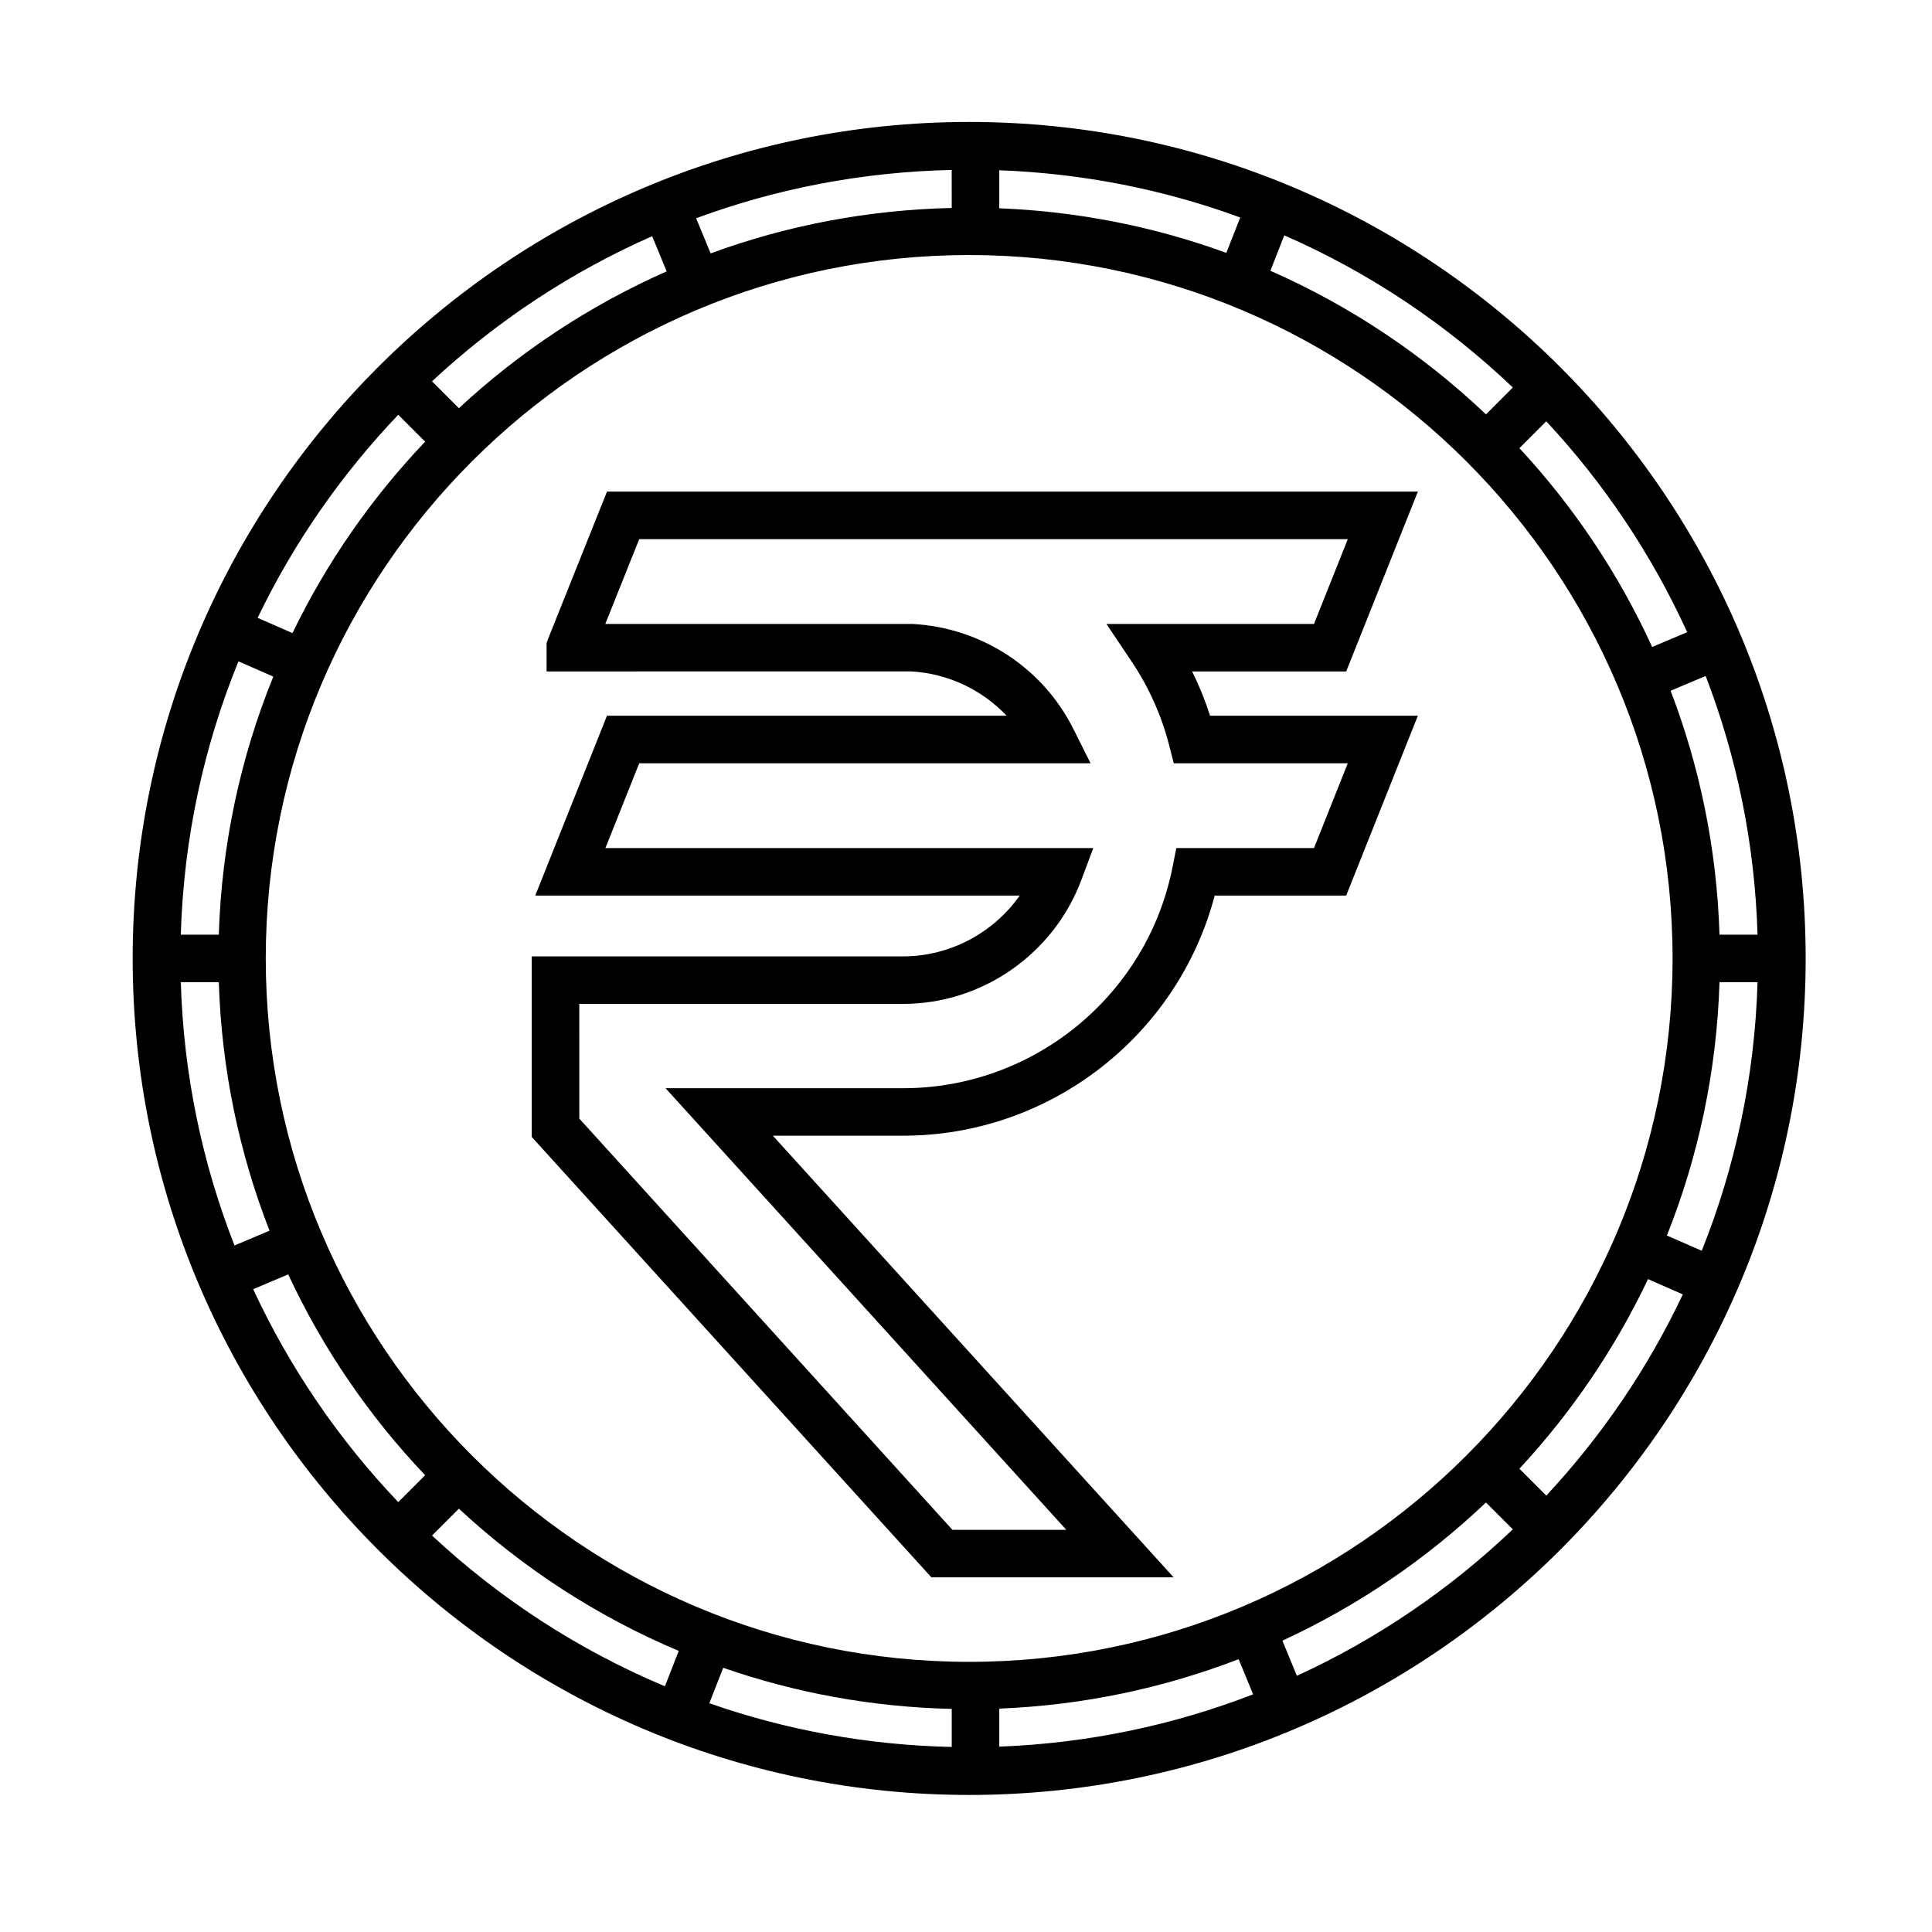
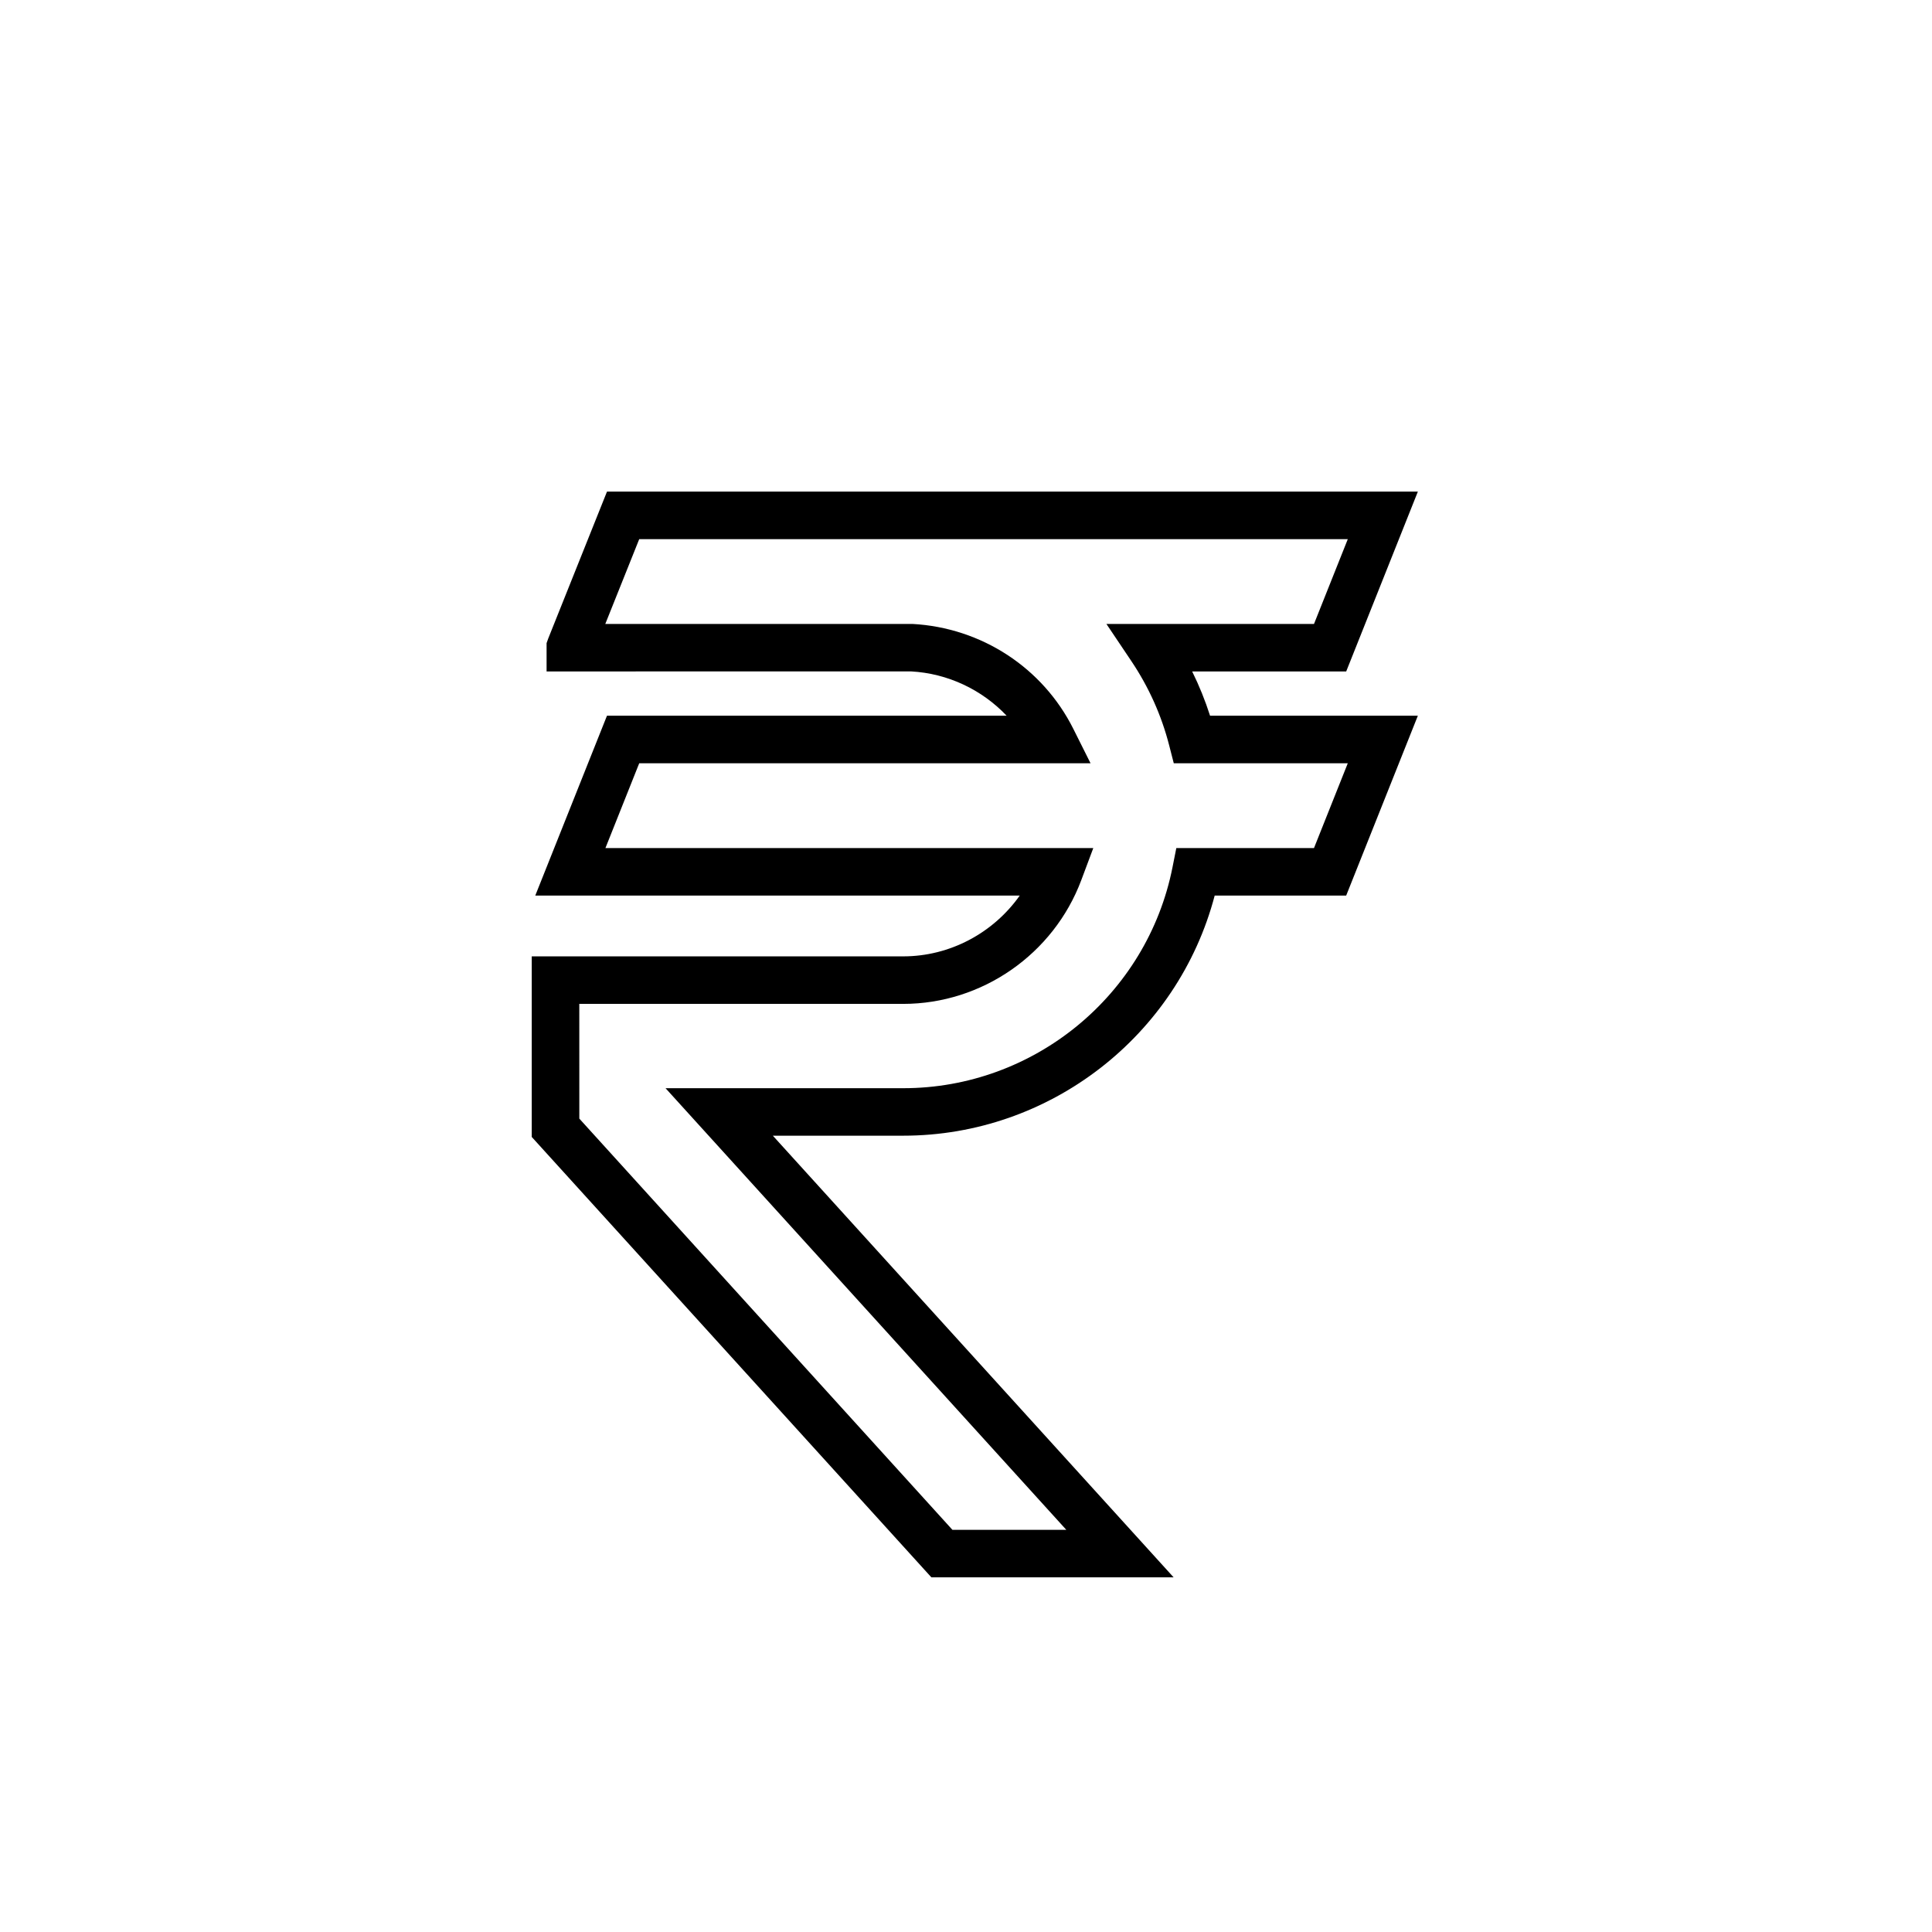
<svg xmlns="http://www.w3.org/2000/svg" fill="#000000" width="800px" height="800px" version="1.1" viewBox="144 144 512 512">
  <g>
    <path d="m455.02 562.01-106.21-117.04h34.555c38.859 0 72.77-26.465 82.539-63.637h34.848l18.992-47.656h-55.066c-1.289-4.027-2.871-7.949-4.746-11.738h40.824l18.992-47.656h-214.89l-15.559 38.895-0.449 1.25v7.512l96.594-0.012c9.734 0.535 18.773 4.836 25.328 11.75h-105.92l-19 47.656h128.39c-6.988 9.898-18.484 16.113-30.883 16.113h-98.445v47.855l105.91 116.71h64.191zm-157.5-151.97h85.855c20.871 0 39.824-13.18 47.176-32.793l3.184-8.504h-129.29l8.953-22.465h119.61l-4.559-9.113c-8.086-16.164-24.293-26.816-42.641-27.816h-81.398l8.988-22.465h187.78l-8.953 22.465h-55.016l6.586 9.809c4.629 6.887 8.012 14.418 10.055 22.391l1.215 4.731h46.109l-8.953 22.465h-36.484l-1.008 5.074c-6.731 33.938-36.738 58.566-71.348 58.566h-63.004l106.21 117.04h-30.18l-98.879-108.98z" />
-     <path d="m400.84 176.32c-122.23 0-221.68 99.441-221.68 221.68 0 122.23 99.441 221.68 221.68 221.68s221.68-99.441 221.68-221.68c0-122.23-99.441-221.68-221.68-221.68zm-198.85 215.38h-10.078c0.762-25.555 6.106-49.961 15.281-72.438l9.234 4.047c-8.629 21.234-13.684 44.273-14.438 68.391zm0 12.594c0.727 23.16 5.422 45.328 13.438 65.852l-9.285 3.918c-8.523-21.734-13.496-45.227-14.227-69.773zm12.438-6.297c0-102.79 83.621-186.41 186.41-186.41 102.79 0 186.41 83.621 186.41 186.41 0 102.79-83.629 186.41-186.41 186.41s-186.41-83.621-186.41-186.41zm332.23-135.23 7.117-7.117c15.277 16.398 27.93 35.246 37.348 55.887l-9.285 3.914c-8.895-19.438-20.809-37.203-35.18-52.684zm-8.859-8.949c-16.602-15.773-35.891-28.719-57.133-38.059l3.68-9.391c22.539 9.859 42.996 23.582 60.566 40.324zm-68.809-42.797c-18.895-6.906-39.125-10.988-60.176-11.824v-10.078c22.348 0.84 43.82 5.16 63.859 12.516zm-72.77-11.91c-22.395 0.516-43.898 4.684-63.895 12.043l-3.84-9.316c21.18-7.84 43.977-12.281 67.727-12.801l0.004 10.074zm-75.551 16.805c-20.363 9.004-38.949 21.305-55.062 36.266l-7.125-7.125c17.051-15.879 36.742-28.945 58.348-38.461zm-55.062 327.9c16.957 15.738 36.637 28.586 58.27 37.691l-3.672 9.375c-22.934-9.621-43.781-23.234-61.715-39.945zm70.051 42.164c19.051 6.625 39.402 10.414 60.562 10.902v10.078c-22.461-0.492-44.055-4.519-64.242-11.586zm73.16 10.82c22.273-0.887 43.605-5.453 63.43-13.098l3.84 9.316c-21.008 8.133-43.637 12.969-67.27 13.859zm75.027-18.008c19.992-9.215 38.184-21.637 53.953-36.621l7.117 7.117c-16.695 15.91-36.008 29.086-57.227 38.82zm62.812-45.562c13.766-14.836 25.305-31.762 34.082-50.25l9.227 4.047c-9.285 19.637-21.539 37.605-36.188 53.324zm39.086-61.805c8.324-20.887 13.199-43.488 13.941-67.133h10.082c-0.746 25.078-5.926 49.051-14.785 71.172zm13.941-79.727c-0.711-22.703-5.223-44.457-12.953-64.645l9.285-3.914c8.238 21.398 13.035 44.465 13.75 68.559zm-350.14-137.78 7.125 7.125c-14.184 14.922-26.117 31.996-35.16 50.734l-9.23-4.047c9.559-19.891 22.203-38.008 37.266-53.812zm-38.453 231.73 9.285-3.918c9.18 19.703 21.488 37.648 36.289 53.219l-7.125 7.125c-15.703-16.488-28.75-35.52-38.449-56.426z" />
  </g>
</svg>